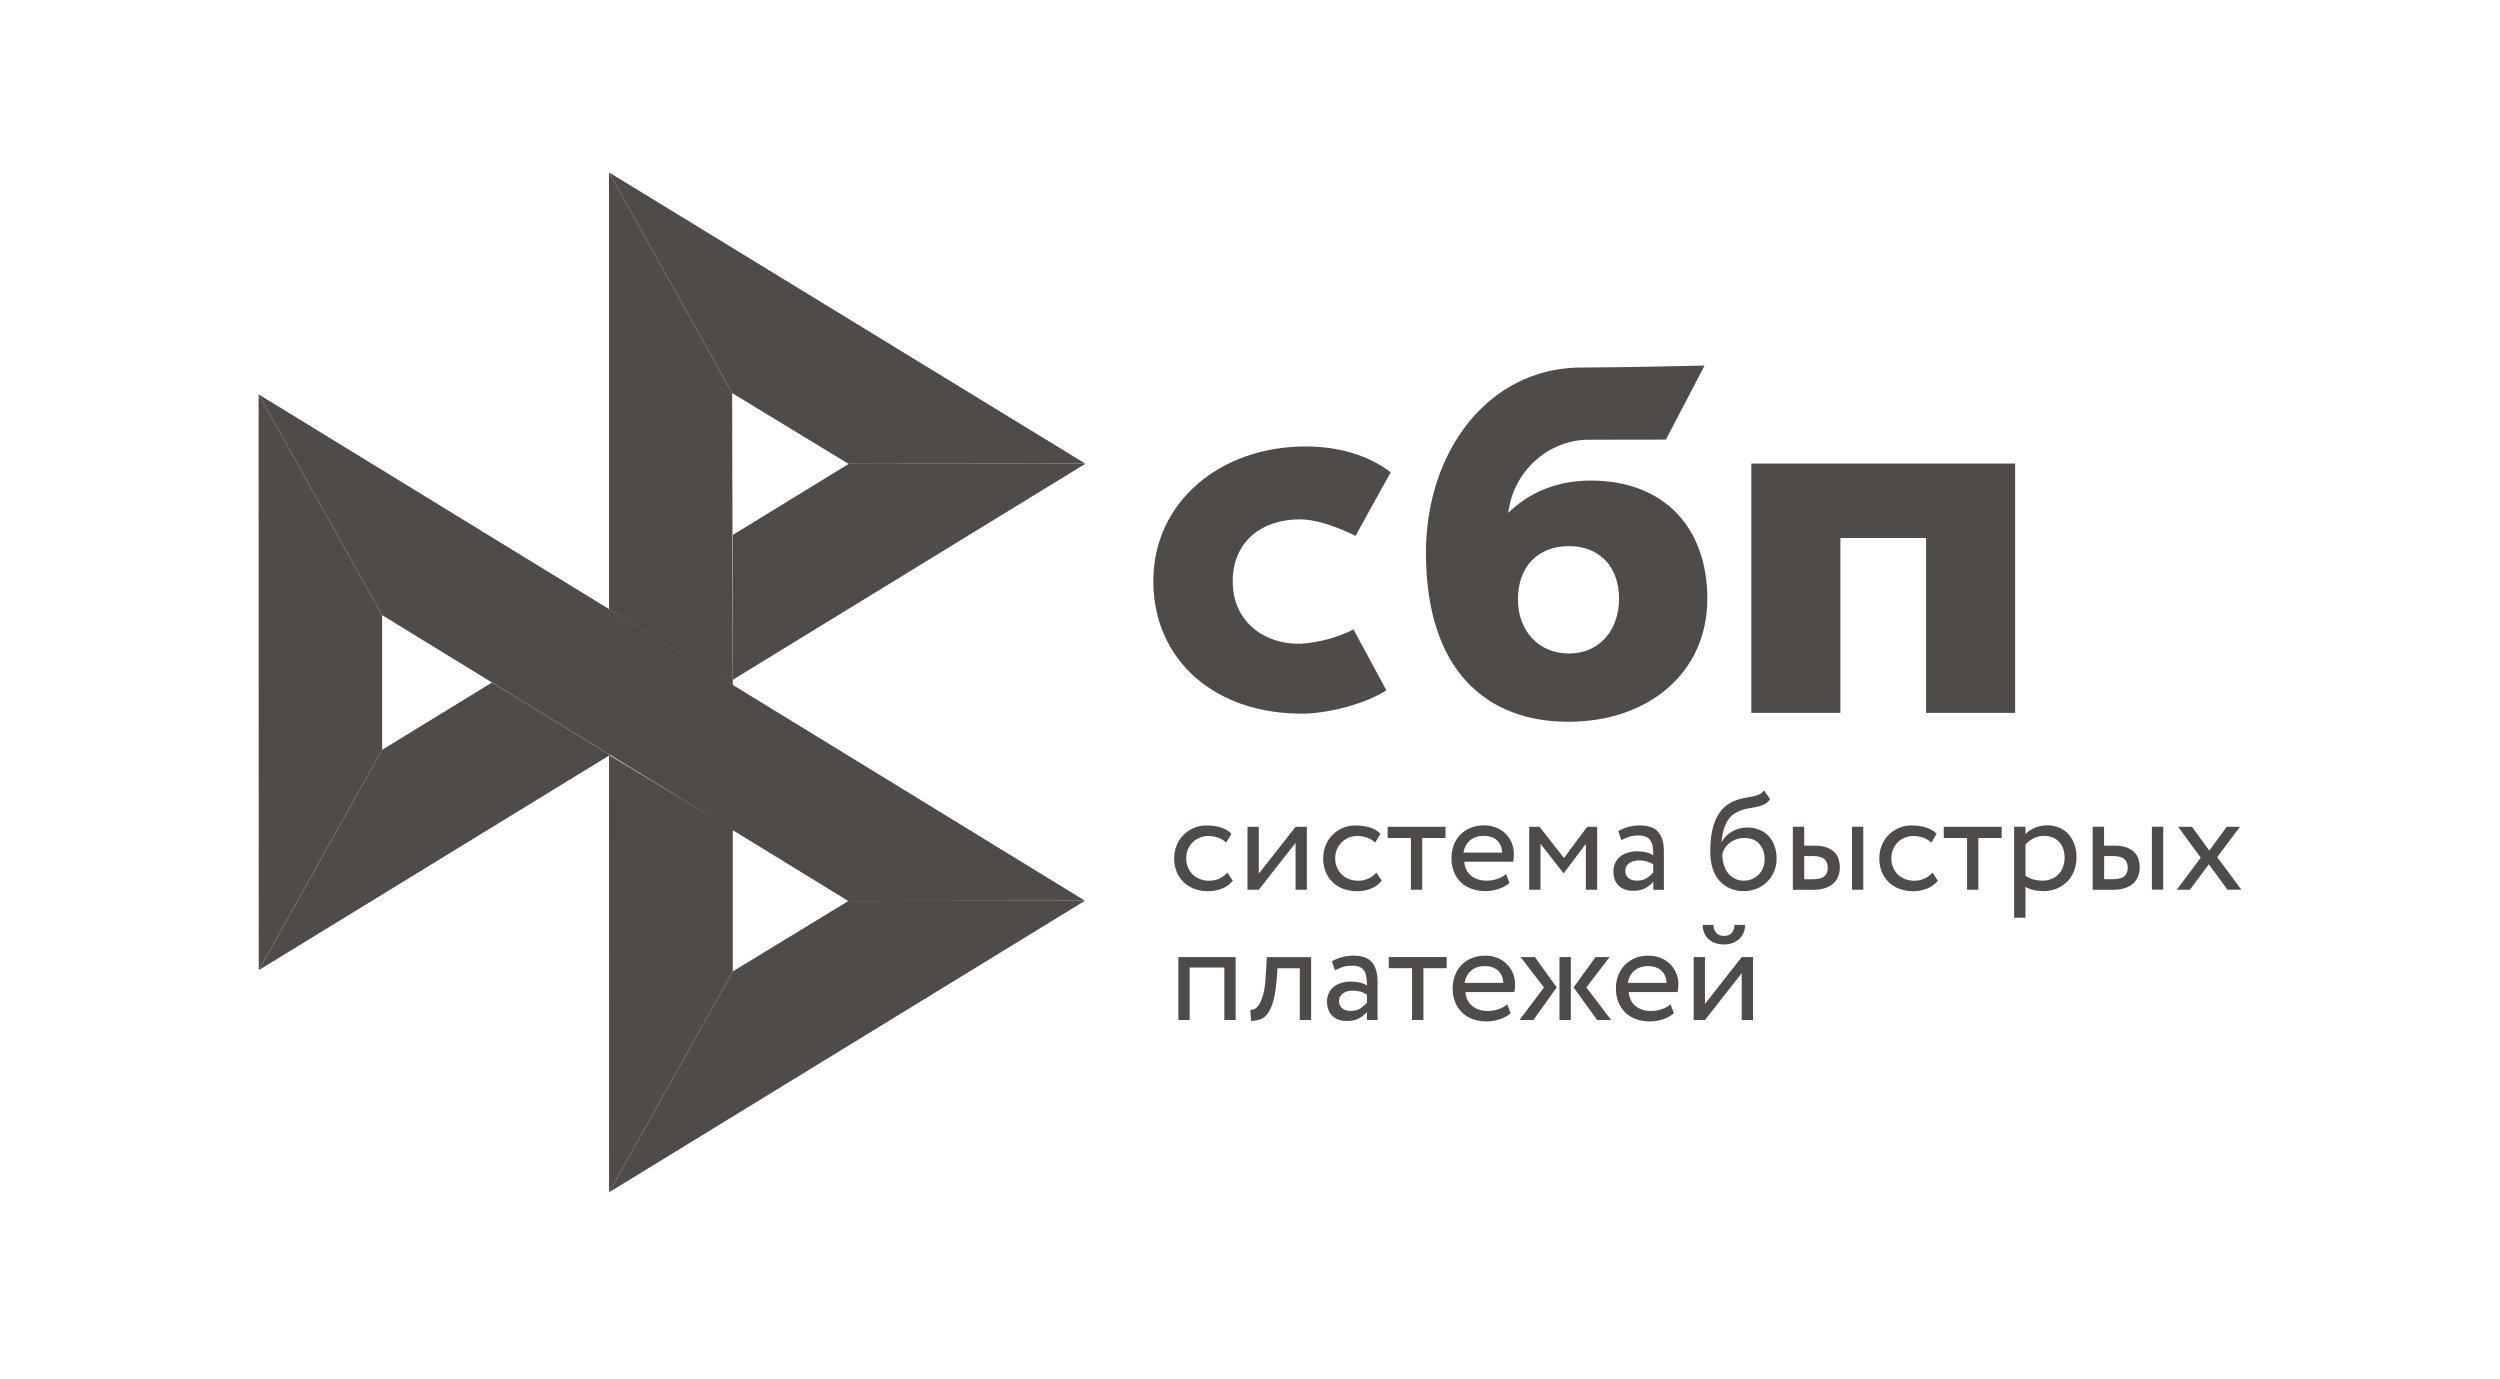
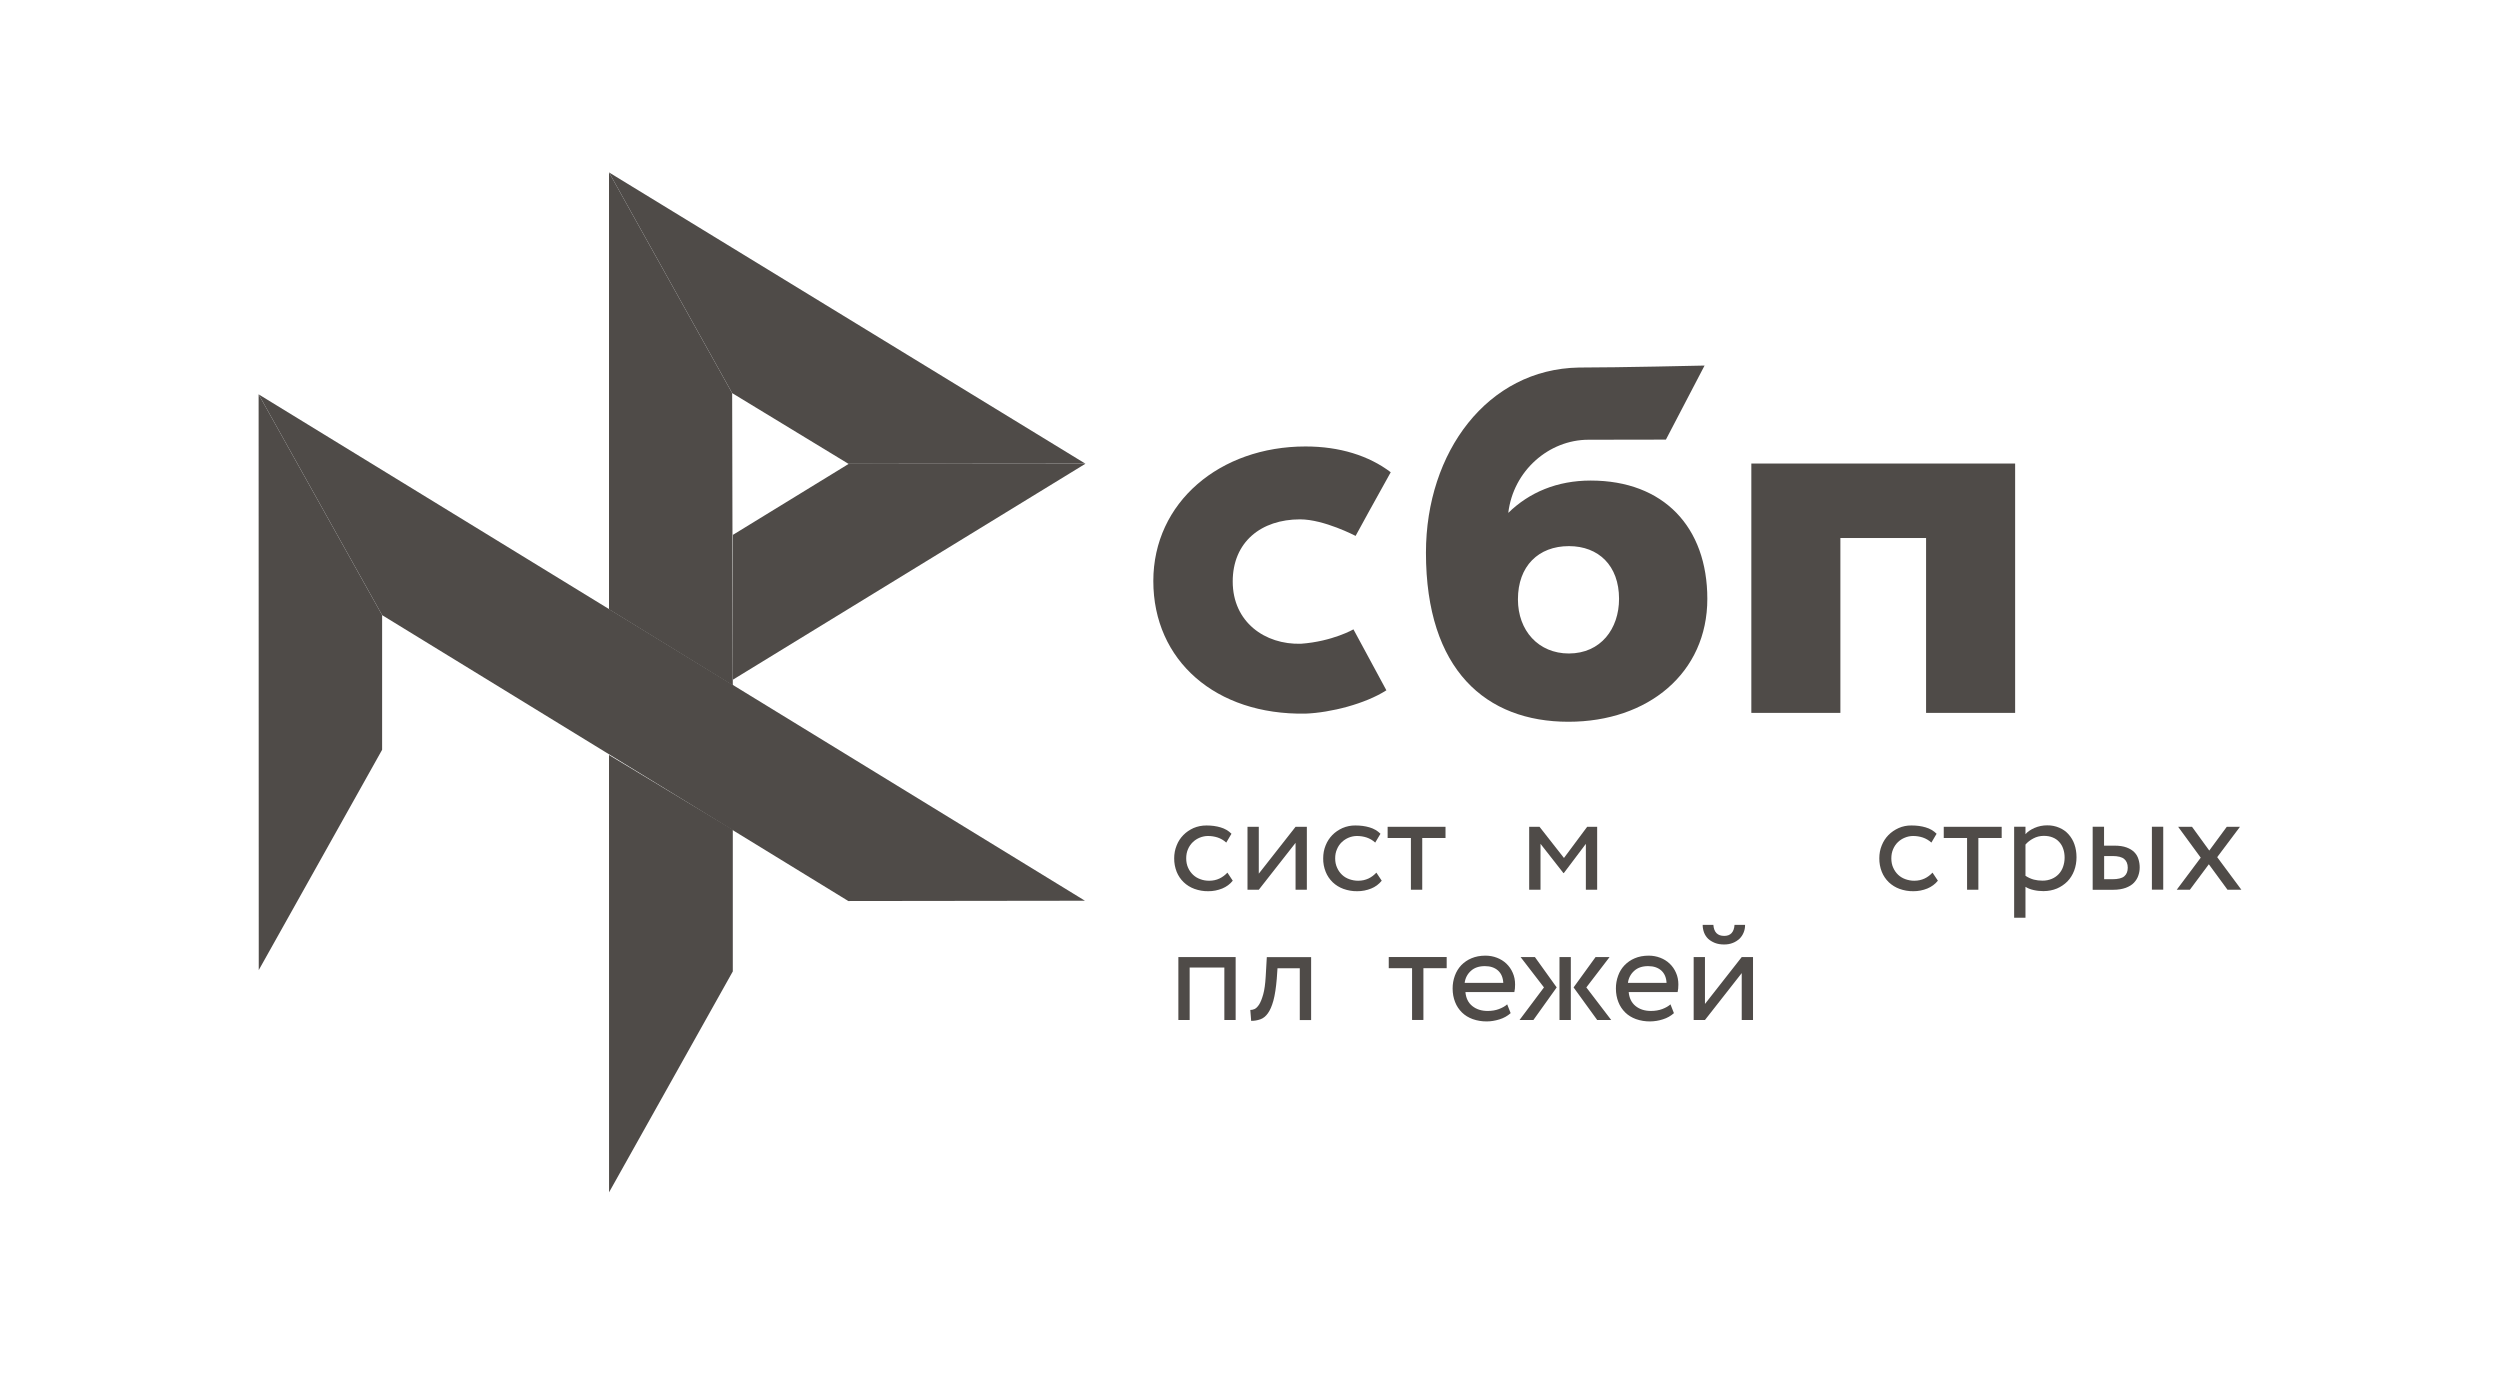
<svg xmlns="http://www.w3.org/2000/svg" width="58" height="32" viewBox="0 0 58 32" fill="none">
  <g opacity="0.75">
    <path d="M46.751 10.755V16.539H44.685V12.482H42.697V16.539H40.631V10.754H46.751V10.755Z" fill="#140F0B" />
    <path fill-rule="evenodd" clip-rule="evenodd" d="M36.388 16.745C38.237 16.745 39.61 15.612 39.61 13.893C39.61 12.229 38.597 11.149 36.904 11.149C36.123 11.149 35.478 11.424 34.992 11.899C35.108 10.918 35.938 10.202 36.851 10.202C37.062 10.202 38.649 10.199 38.649 10.199L39.546 8.481C39.546 8.481 37.554 8.527 36.628 8.527C34.511 8.564 33.082 10.487 33.082 12.823C33.082 15.545 34.476 16.745 36.388 16.745ZM36.399 12.67C37.086 12.67 37.562 13.121 37.562 13.893C37.562 14.587 37.139 15.159 36.399 15.161C35.692 15.161 35.216 14.631 35.216 13.905C35.216 13.133 35.692 12.67 36.399 12.67Z" fill="#140F0B" />
    <path d="M31.4 14.601C31.4 14.601 30.912 14.882 30.183 14.935C29.346 14.96 28.599 14.431 28.599 13.491C28.599 12.574 29.258 12.049 30.162 12.049C30.717 12.049 31.45 12.433 31.45 12.433C31.45 12.433 31.987 11.448 32.265 10.956C31.756 10.57 31.078 10.358 30.289 10.358C28.299 10.358 26.757 11.656 26.757 13.48C26.757 15.326 28.206 16.594 30.289 16.556C30.872 16.534 31.675 16.329 32.164 16.015L31.4 14.601Z" fill="#140F0B" />
    <path d="M6 9.149L8.865 14.271V17.395L6.003 22.506L6 9.149Z" fill="#140F0B" />
    <path d="M17.003 12.409L19.688 10.763L25.183 10.758L17.003 15.769V12.409Z" fill="#140F0B" />
    <path d="M16.986 9.12L17.001 15.901L14.129 14.136V4L16.986 9.12Z" fill="#140F0B" />
    <path d="M25.181 10.757L19.686 10.762L16.986 9.12L14.129 4L25.181 10.757Z" fill="#140F0B" />
    <path d="M17.001 22.537V19.247L14.129 17.516L14.13 27.662L17.001 22.537Z" fill="#140F0B" />
-     <path d="M19.681 20.904L8.865 14.271L6 9.149L25.171 20.897L19.681 20.904Z" fill="#140F0B" />
-     <path d="M14.131 27.661L17.001 22.536L19.679 20.905L25.17 20.898L14.131 27.661Z" fill="#140F0B" />
-     <path d="M6.003 22.508L14.153 17.515L11.413 15.835L8.865 17.396L6.003 22.508Z" fill="#140F0B" />
+     <path d="M19.681 20.904L8.865 14.271L6 9.149L25.171 20.897L19.681 20.904" fill="#140F0B" />
    <path d="M28.6 20.432C28.537 20.512 28.454 20.573 28.355 20.614C28.252 20.655 28.143 20.677 28.033 20.676C27.923 20.678 27.814 20.659 27.711 20.622C27.618 20.588 27.533 20.536 27.462 20.468C27.391 20.4 27.336 20.318 27.299 20.227C27.26 20.127 27.24 20.021 27.241 19.913C27.241 19.807 27.26 19.708 27.298 19.615C27.334 19.521 27.387 19.441 27.454 19.373C27.52 19.305 27.6 19.252 27.689 19.211C27.781 19.172 27.88 19.151 27.99 19.151C28.108 19.151 28.217 19.165 28.317 19.195C28.416 19.224 28.501 19.273 28.57 19.343L28.449 19.548C28.391 19.494 28.322 19.454 28.247 19.429C28.175 19.406 28.101 19.395 28.026 19.395C27.96 19.395 27.897 19.408 27.835 19.433C27.775 19.457 27.72 19.493 27.673 19.538C27.625 19.584 27.587 19.64 27.561 19.702C27.533 19.766 27.52 19.836 27.52 19.915C27.52 19.995 27.535 20.067 27.563 20.13C27.591 20.194 27.63 20.248 27.678 20.294C27.726 20.34 27.782 20.374 27.847 20.397C27.912 20.422 27.98 20.433 28.053 20.433C28.142 20.433 28.224 20.415 28.293 20.381C28.362 20.348 28.424 20.301 28.476 20.245L28.6 20.432ZM28.942 20.642V19.182H29.204V20.269L30.057 19.182H30.319V20.642H30.057V19.554L29.204 20.642L28.942 20.642ZM32.056 20.432C31.992 20.513 31.907 20.576 31.811 20.614C31.709 20.655 31.599 20.677 31.489 20.676C31.379 20.678 31.27 20.659 31.167 20.622C31.074 20.588 30.989 20.536 30.918 20.468C30.848 20.4 30.792 20.318 30.756 20.227C30.716 20.127 30.696 20.021 30.698 19.913C30.698 19.807 30.716 19.708 30.754 19.615C30.791 19.521 30.844 19.441 30.91 19.373C30.976 19.305 31.056 19.252 31.145 19.211C31.24 19.17 31.343 19.149 31.446 19.151C31.564 19.151 31.673 19.165 31.773 19.195C31.872 19.224 31.957 19.273 32.027 19.343L31.905 19.548C31.847 19.494 31.778 19.454 31.703 19.429C31.632 19.406 31.557 19.395 31.483 19.395C31.351 19.395 31.224 19.447 31.129 19.538C31.081 19.584 31.043 19.64 31.018 19.702C30.989 19.766 30.976 19.836 30.976 19.915C30.976 19.995 30.991 20.067 31.02 20.13C31.048 20.194 31.086 20.248 31.134 20.294C31.182 20.34 31.239 20.374 31.303 20.397C31.368 20.42 31.436 20.433 31.509 20.433C31.599 20.433 31.678 20.415 31.75 20.381C31.819 20.348 31.88 20.301 31.932 20.245L32.056 20.432ZM32.191 19.182H33.536V19.441H32.996V20.642H32.733V19.441H32.193V19.182H32.191Z" fill="#140F0B" />
-     <path fill-rule="evenodd" clip-rule="evenodd" d="M34.762 20.626C34.862 20.595 34.947 20.547 35.019 20.482L34.94 20.278C34.892 20.321 34.827 20.357 34.749 20.387C34.671 20.416 34.583 20.431 34.487 20.431C34.343 20.431 34.223 20.393 34.128 20.316C34.034 20.239 33.983 20.131 33.971 19.993H35.106C35.117 19.942 35.122 19.885 35.122 19.817C35.122 19.717 35.104 19.627 35.068 19.545C35.034 19.465 34.984 19.393 34.922 19.333C34.858 19.274 34.784 19.227 34.703 19.197C34.618 19.164 34.527 19.148 34.435 19.148C34.312 19.148 34.205 19.169 34.11 19.209C34.021 19.246 33.94 19.302 33.873 19.371C33.808 19.44 33.757 19.523 33.725 19.612C33.69 19.708 33.673 19.809 33.674 19.911C33.674 20.026 33.694 20.131 33.73 20.224C33.766 20.315 33.82 20.397 33.89 20.465C33.958 20.532 34.04 20.584 34.138 20.62C34.243 20.657 34.354 20.675 34.465 20.674C34.566 20.673 34.666 20.657 34.762 20.626ZM34.099 19.502C34.18 19.428 34.288 19.392 34.424 19.392C34.551 19.392 34.654 19.427 34.729 19.496C34.804 19.565 34.844 19.66 34.85 19.781H33.954C33.967 19.674 34.018 19.575 34.099 19.502Z" fill="#140F0B" />
    <path d="M35.477 19.182H35.717L36.284 19.905L36.822 19.182H37.054V20.642H36.792V19.577L36.281 20.255H36.271L35.74 19.577V20.642H35.477V19.182Z" fill="#140F0B" />
-     <path fill-rule="evenodd" clip-rule="evenodd" d="M37.771 19.186C37.691 19.207 37.615 19.24 37.545 19.283L37.615 19.49C37.675 19.46 37.734 19.436 37.794 19.414C37.854 19.393 37.93 19.383 38.022 19.383C38.094 19.383 38.153 19.395 38.197 19.418C38.242 19.439 38.275 19.472 38.298 19.511C38.322 19.551 38.337 19.6 38.345 19.657C38.353 19.714 38.357 19.777 38.357 19.844C38.303 19.807 38.242 19.782 38.177 19.77C38.115 19.758 38.052 19.751 37.988 19.75C37.91 19.75 37.837 19.762 37.767 19.782C37.698 19.801 37.638 19.831 37.59 19.87C37.541 19.91 37.501 19.96 37.474 20.016C37.445 20.078 37.43 20.146 37.431 20.215C37.431 20.358 37.472 20.469 37.555 20.548C37.638 20.627 37.748 20.666 37.884 20.666C38.007 20.666 38.105 20.645 38.179 20.602C38.254 20.559 38.313 20.51 38.357 20.454V20.643H38.602V19.747C38.602 19.557 38.561 19.409 38.476 19.306C38.393 19.203 38.245 19.15 38.036 19.15C37.943 19.15 37.855 19.163 37.771 19.186ZM38.209 20.369C38.149 20.412 38.071 20.431 37.975 20.431C37.891 20.431 37.824 20.41 37.778 20.369C37.731 20.326 37.708 20.271 37.708 20.202C37.708 20.161 37.716 20.126 37.735 20.095C37.753 20.064 37.778 20.039 37.806 20.02C37.837 19.999 37.871 19.984 37.907 19.975C37.945 19.965 37.983 19.96 38.023 19.96C38.153 19.96 38.264 19.992 38.355 20.057V20.243C38.312 20.291 38.263 20.334 38.209 20.369ZM40.917 18.668C40.97 18.643 41.02 18.602 41.066 18.541L40.924 18.336C40.887 18.386 40.846 18.42 40.799 18.438C40.75 18.457 40.699 18.472 40.647 18.481L40.597 18.49C40.554 18.497 40.507 18.505 40.458 18.514C40.378 18.529 40.3 18.553 40.225 18.586C40.107 18.637 40.013 18.706 39.941 18.793C39.87 18.879 39.814 18.978 39.775 19.086C39.737 19.196 39.711 19.31 39.697 19.426C39.684 19.544 39.678 19.657 39.678 19.765C39.678 19.905 39.696 20.031 39.732 20.144C39.769 20.258 39.82 20.353 39.888 20.43C39.956 20.509 40.038 20.568 40.134 20.61C40.23 20.653 40.338 20.674 40.459 20.674C40.57 20.674 40.673 20.653 40.766 20.613C40.856 20.576 40.937 20.52 41.005 20.451C41.071 20.384 41.124 20.303 41.161 20.213C41.199 20.123 41.217 20.026 41.217 19.924C41.217 19.815 41.201 19.715 41.169 19.626C41.14 19.541 41.094 19.464 41.033 19.398C40.972 19.333 40.898 19.283 40.816 19.25C40.725 19.214 40.628 19.197 40.53 19.198C40.467 19.198 40.406 19.206 40.346 19.222C40.288 19.239 40.233 19.262 40.18 19.293C40.13 19.322 40.083 19.358 40.043 19.399C40.003 19.441 39.97 19.486 39.946 19.539H39.94C39.945 19.472 39.953 19.403 39.968 19.332C39.983 19.262 40.004 19.194 40.033 19.13C40.061 19.067 40.097 19.009 40.142 18.956C40.19 18.904 40.249 18.862 40.315 18.834C40.387 18.799 40.463 18.774 40.542 18.76L40.594 18.75C40.646 18.741 40.696 18.732 40.743 18.722C40.806 18.709 40.864 18.692 40.917 18.668ZM39.995 20.07C39.969 19.988 39.957 19.901 39.958 19.815C39.969 19.765 39.989 19.718 40.018 19.675C40.046 19.631 40.082 19.592 40.126 19.557C40.223 19.481 40.344 19.439 40.467 19.441C40.622 19.441 40.738 19.488 40.819 19.582C40.901 19.677 40.94 19.795 40.94 19.938C40.94 20.008 40.927 20.072 40.904 20.131C40.882 20.189 40.848 20.242 40.804 20.287C40.761 20.332 40.709 20.368 40.652 20.392C40.592 20.418 40.527 20.431 40.454 20.431C40.381 20.431 40.315 20.417 40.253 20.387C40.192 20.358 40.139 20.316 40.096 20.264C40.051 20.206 40.017 20.141 39.995 20.07ZM43.228 19.181H42.966V20.642H43.228V19.181ZM41.596 19.181H41.858V19.619H42.1C42.215 19.619 42.307 19.634 42.382 19.662C42.457 19.69 42.517 19.728 42.561 19.774C42.606 19.82 42.638 19.874 42.656 19.934C42.674 19.995 42.684 20.057 42.684 20.123C42.684 20.189 42.674 20.251 42.653 20.313C42.633 20.376 42.598 20.43 42.551 20.479C42.505 20.528 42.442 20.568 42.362 20.597C42.283 20.627 42.186 20.643 42.07 20.643H41.594V19.181H41.596ZM41.858 19.864V20.399H42.049C42.18 20.399 42.273 20.376 42.326 20.33C42.379 20.284 42.405 20.218 42.405 20.131C42.405 20.043 42.377 19.976 42.324 19.929C42.269 19.883 42.178 19.86 42.052 19.86H41.858V19.864Z" fill="#140F0B" />
    <path d="M44.959 20.432C44.895 20.512 44.812 20.573 44.713 20.614C44.611 20.655 44.501 20.677 44.391 20.676C44.281 20.678 44.172 20.659 44.069 20.622C43.976 20.588 43.892 20.536 43.82 20.468C43.75 20.4 43.694 20.318 43.658 20.227C43.618 20.127 43.599 20.02 43.6 19.913C43.6 19.807 43.618 19.708 43.656 19.615C43.693 19.521 43.746 19.441 43.812 19.373C43.879 19.305 43.958 19.252 44.048 19.211C44.142 19.169 44.245 19.149 44.348 19.151C44.466 19.151 44.575 19.165 44.675 19.195C44.775 19.224 44.859 19.273 44.929 19.343L44.808 19.548C44.749 19.494 44.68 19.454 44.605 19.429C44.534 19.406 44.459 19.395 44.385 19.395C44.318 19.395 44.255 19.408 44.194 19.433C44.133 19.457 44.078 19.493 44.031 19.538C43.983 19.584 43.946 19.64 43.92 19.702C43.892 19.766 43.879 19.836 43.879 19.915C43.879 19.995 43.893 20.067 43.922 20.13C43.95 20.194 43.988 20.248 44.036 20.294C44.084 20.34 44.141 20.374 44.205 20.397C44.27 20.42 44.338 20.433 44.411 20.433C44.501 20.433 44.58 20.415 44.652 20.381C44.721 20.348 44.783 20.301 44.834 20.245L44.959 20.432ZM45.093 19.182H46.439V19.441H45.898V20.642H45.636V19.441H45.095V19.182H45.093Z" fill="#140F0B" />
    <path fill-rule="evenodd" clip-rule="evenodd" d="M46.991 19.181H46.728V21.291H46.991V20.574C47.044 20.608 47.107 20.633 47.18 20.649C47.253 20.666 47.329 20.674 47.407 20.674C47.523 20.674 47.628 20.652 47.722 20.613C47.813 20.574 47.895 20.518 47.965 20.448C48.033 20.377 48.084 20.295 48.121 20.198C48.157 20.101 48.175 19.998 48.175 19.888C48.175 19.78 48.159 19.68 48.127 19.589C48.098 19.504 48.051 19.424 47.991 19.357C47.932 19.29 47.859 19.238 47.777 19.204C47.687 19.165 47.591 19.146 47.493 19.148C47.391 19.148 47.294 19.168 47.203 19.207C47.112 19.247 47.041 19.294 46.991 19.353V19.181ZM47.173 19.452C47.248 19.412 47.329 19.392 47.417 19.392C47.494 19.392 47.562 19.404 47.623 19.429C47.683 19.453 47.733 19.488 47.774 19.534C47.816 19.58 47.847 19.632 47.867 19.694C47.889 19.757 47.899 19.824 47.899 19.898C47.899 19.977 47.885 20.047 47.862 20.113C47.84 20.175 47.806 20.232 47.761 20.28C47.715 20.328 47.661 20.365 47.6 20.39C47.532 20.418 47.459 20.432 47.386 20.431C47.315 20.431 47.248 20.423 47.185 20.407C47.116 20.388 47.05 20.358 46.991 20.318V19.594C47.037 19.539 47.099 19.491 47.173 19.452ZM50.187 19.181H49.924V20.641H50.187V19.181ZM48.552 19.181H48.814V19.619H49.056C49.171 19.619 49.264 19.634 49.339 19.662C49.413 19.689 49.473 19.727 49.518 19.773C49.563 19.819 49.594 19.873 49.612 19.934C49.631 19.994 49.641 20.057 49.641 20.122C49.641 20.188 49.631 20.251 49.609 20.313C49.589 20.375 49.554 20.429 49.508 20.479C49.462 20.528 49.398 20.567 49.319 20.597C49.239 20.626 49.143 20.643 49.027 20.643H48.55V19.181H48.552ZM48.816 19.863V20.398H49.007C49.138 20.398 49.231 20.375 49.284 20.329C49.337 20.283 49.364 20.218 49.364 20.131C49.364 20.042 49.336 19.975 49.282 19.929C49.228 19.883 49.136 19.86 49.01 19.86H48.816V19.863Z" fill="#140F0B" />
    <path d="M51.439 19.886L52 20.642H51.678L51.245 20.051L50.805 20.642H50.5L51.057 19.898L50.533 19.182H50.855L51.255 19.733L51.661 19.182H51.967L51.439 19.886ZM28.405 22.447H27.6V23.664H27.338V22.204H28.667V23.664H28.405V22.447ZM30.155 22.463H29.638L29.621 22.709C29.603 22.917 29.578 23.085 29.543 23.213C29.508 23.341 29.465 23.439 29.415 23.508C29.366 23.577 29.307 23.625 29.241 23.648C29.172 23.672 29.1 23.685 29.027 23.684L29.007 23.431C29.035 23.432 29.068 23.426 29.105 23.41C29.142 23.393 29.178 23.357 29.213 23.303C29.248 23.247 29.279 23.168 29.307 23.067C29.336 22.963 29.354 22.829 29.364 22.66L29.39 22.205H30.418V23.666H30.155V22.463Z" fill="#140F0B" />
-     <path fill-rule="evenodd" clip-rule="evenodd" d="M31.127 22.207C31.043 22.23 30.966 22.263 30.901 22.304L30.971 22.511C31.031 22.481 31.091 22.457 31.15 22.435C31.21 22.414 31.287 22.404 31.378 22.404C31.451 22.404 31.509 22.416 31.554 22.439C31.599 22.46 31.632 22.493 31.655 22.532C31.678 22.572 31.693 22.621 31.701 22.678C31.71 22.736 31.713 22.798 31.713 22.865C31.659 22.828 31.598 22.803 31.534 22.791C31.471 22.779 31.408 22.773 31.345 22.772C31.267 22.772 31.194 22.783 31.124 22.803C31.054 22.823 30.994 22.852 30.946 22.892C30.897 22.931 30.858 22.981 30.83 23.038C30.801 23.1 30.786 23.168 30.787 23.236C30.787 23.379 30.829 23.491 30.912 23.569C30.994 23.648 31.104 23.687 31.24 23.687C31.363 23.687 31.461 23.666 31.535 23.623C31.61 23.581 31.67 23.531 31.713 23.476V23.664H31.959V22.768C31.959 22.578 31.917 22.43 31.832 22.327C31.749 22.224 31.602 22.171 31.393 22.171C31.303 22.172 31.214 22.184 31.127 22.207ZM31.567 23.39C31.508 23.433 31.429 23.453 31.333 23.453C31.247 23.453 31.182 23.431 31.136 23.39C31.089 23.348 31.066 23.292 31.066 23.223C31.066 23.182 31.074 23.147 31.093 23.116C31.111 23.085 31.136 23.06 31.164 23.041C31.192 23.021 31.227 23.006 31.265 22.996C31.303 22.986 31.342 22.982 31.381 22.982C31.511 22.982 31.622 23.013 31.713 23.078V23.264C31.67 23.312 31.621 23.354 31.567 23.39Z" fill="#140F0B" />
    <path d="M32.218 22.203H33.563V22.462H33.023V23.663H32.76V22.462H32.219V22.203H32.218Z" fill="#140F0B" />
    <path fill-rule="evenodd" clip-rule="evenodd" d="M34.79 23.649C34.889 23.618 34.974 23.57 35.047 23.505L34.967 23.301C34.919 23.344 34.855 23.38 34.776 23.41C34.699 23.439 34.611 23.454 34.514 23.454C34.37 23.454 34.251 23.416 34.156 23.339C34.061 23.262 34.01 23.154 33.998 23.016H35.133C35.145 22.965 35.15 22.908 35.15 22.84C35.15 22.741 35.132 22.65 35.095 22.568C35.061 22.488 35.011 22.417 34.949 22.357C34.886 22.297 34.811 22.251 34.73 22.22C34.645 22.187 34.554 22.171 34.463 22.171C34.34 22.171 34.232 22.192 34.138 22.232C34.048 22.269 33.968 22.325 33.9 22.394C33.835 22.464 33.785 22.546 33.753 22.635C33.718 22.731 33.7 22.832 33.701 22.934C33.701 23.049 33.721 23.154 33.758 23.247C33.794 23.341 33.849 23.421 33.917 23.489C33.985 23.556 34.068 23.607 34.166 23.643C34.271 23.68 34.381 23.698 34.493 23.697C34.591 23.697 34.69 23.68 34.79 23.649ZM34.125 22.524C34.206 22.45 34.314 22.414 34.45 22.414C34.579 22.414 34.68 22.45 34.755 22.517C34.83 22.586 34.87 22.681 34.876 22.803H33.98C33.993 22.695 34.044 22.596 34.125 22.524ZM35.278 22.204H35.61L36.115 22.908L35.575 23.664H35.253L35.82 22.908L35.278 22.204ZM36.18 22.204H36.443V23.664H36.18V22.204ZM37.38 23.664L36.803 22.908L37.342 22.204H37.017L36.507 22.908L37.055 23.664H37.38ZM38.578 23.649C38.678 23.618 38.762 23.57 38.835 23.505L38.755 23.301C38.707 23.344 38.643 23.38 38.565 23.41C38.487 23.439 38.399 23.454 38.303 23.454C38.158 23.454 38.039 23.416 37.944 23.339C37.85 23.262 37.798 23.154 37.786 23.016H38.921C38.933 22.965 38.938 22.908 38.938 22.84C38.938 22.741 38.92 22.65 38.883 22.568C38.849 22.489 38.8 22.417 38.737 22.357C38.674 22.297 38.6 22.251 38.518 22.22C38.433 22.187 38.342 22.171 38.251 22.171C38.128 22.171 38.02 22.192 37.926 22.232C37.837 22.269 37.756 22.325 37.689 22.394C37.623 22.463 37.573 22.546 37.541 22.635C37.506 22.731 37.488 22.832 37.489 22.934C37.489 23.049 37.509 23.154 37.546 23.247C37.582 23.341 37.637 23.421 37.705 23.489C37.773 23.556 37.856 23.607 37.954 23.643C38.059 23.68 38.17 23.698 38.281 23.697C38.382 23.696 38.482 23.68 38.578 23.649ZM37.913 22.524C37.994 22.45 38.102 22.414 38.238 22.414C38.366 22.414 38.468 22.45 38.543 22.517C38.618 22.586 38.658 22.681 38.664 22.803H37.768C37.781 22.695 37.832 22.596 37.913 22.524ZM40.002 21.713C39.847 21.713 39.763 21.628 39.75 21.457H39.502C39.502 21.523 39.514 21.582 39.535 21.638C39.557 21.694 39.589 21.741 39.63 21.781C39.672 21.82 39.725 21.851 39.786 21.876C39.847 21.9 39.919 21.912 40 21.912C40.075 21.912 40.141 21.9 40.201 21.876C40.261 21.853 40.31 21.82 40.354 21.781C40.395 21.741 40.428 21.694 40.451 21.638C40.475 21.582 40.486 21.523 40.486 21.457H40.241C40.229 21.628 40.148 21.713 40.002 21.713ZM39.293 22.204V23.664H39.555L40.408 22.576V23.664H40.67V22.204H40.408L39.555 23.292V22.204H39.293Z" fill="#140F0B" />
  </g>
</svg>